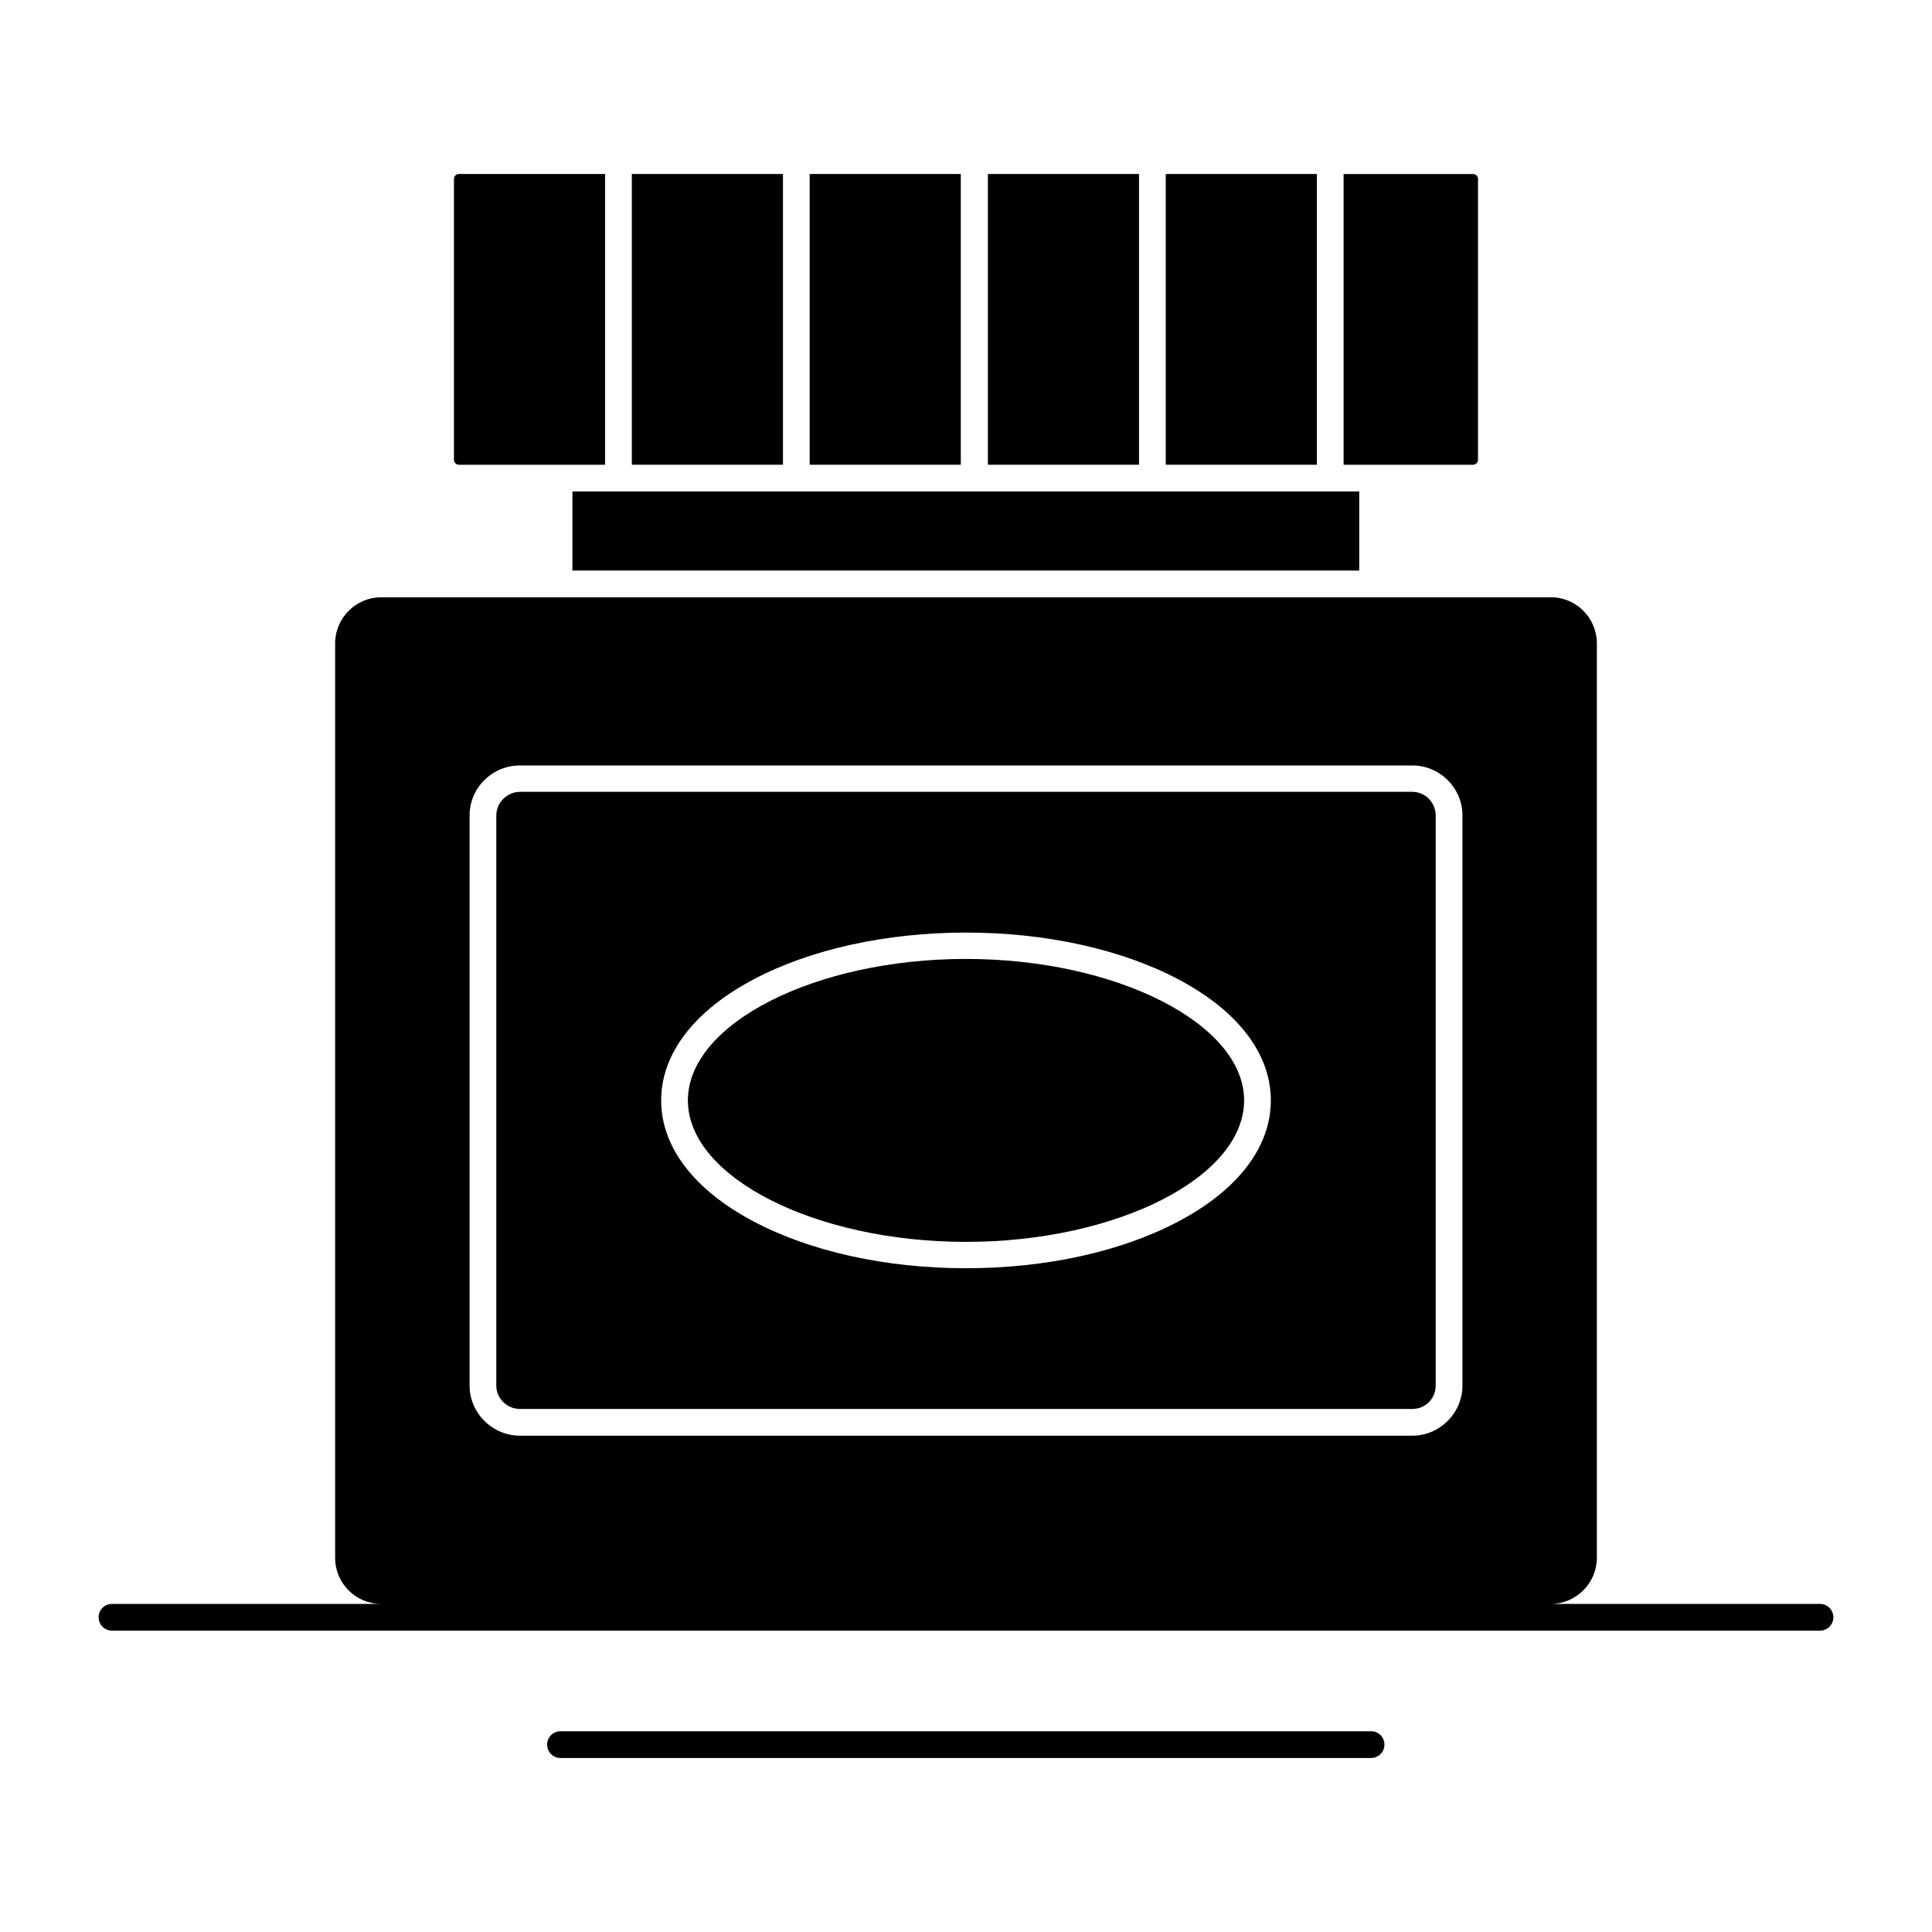
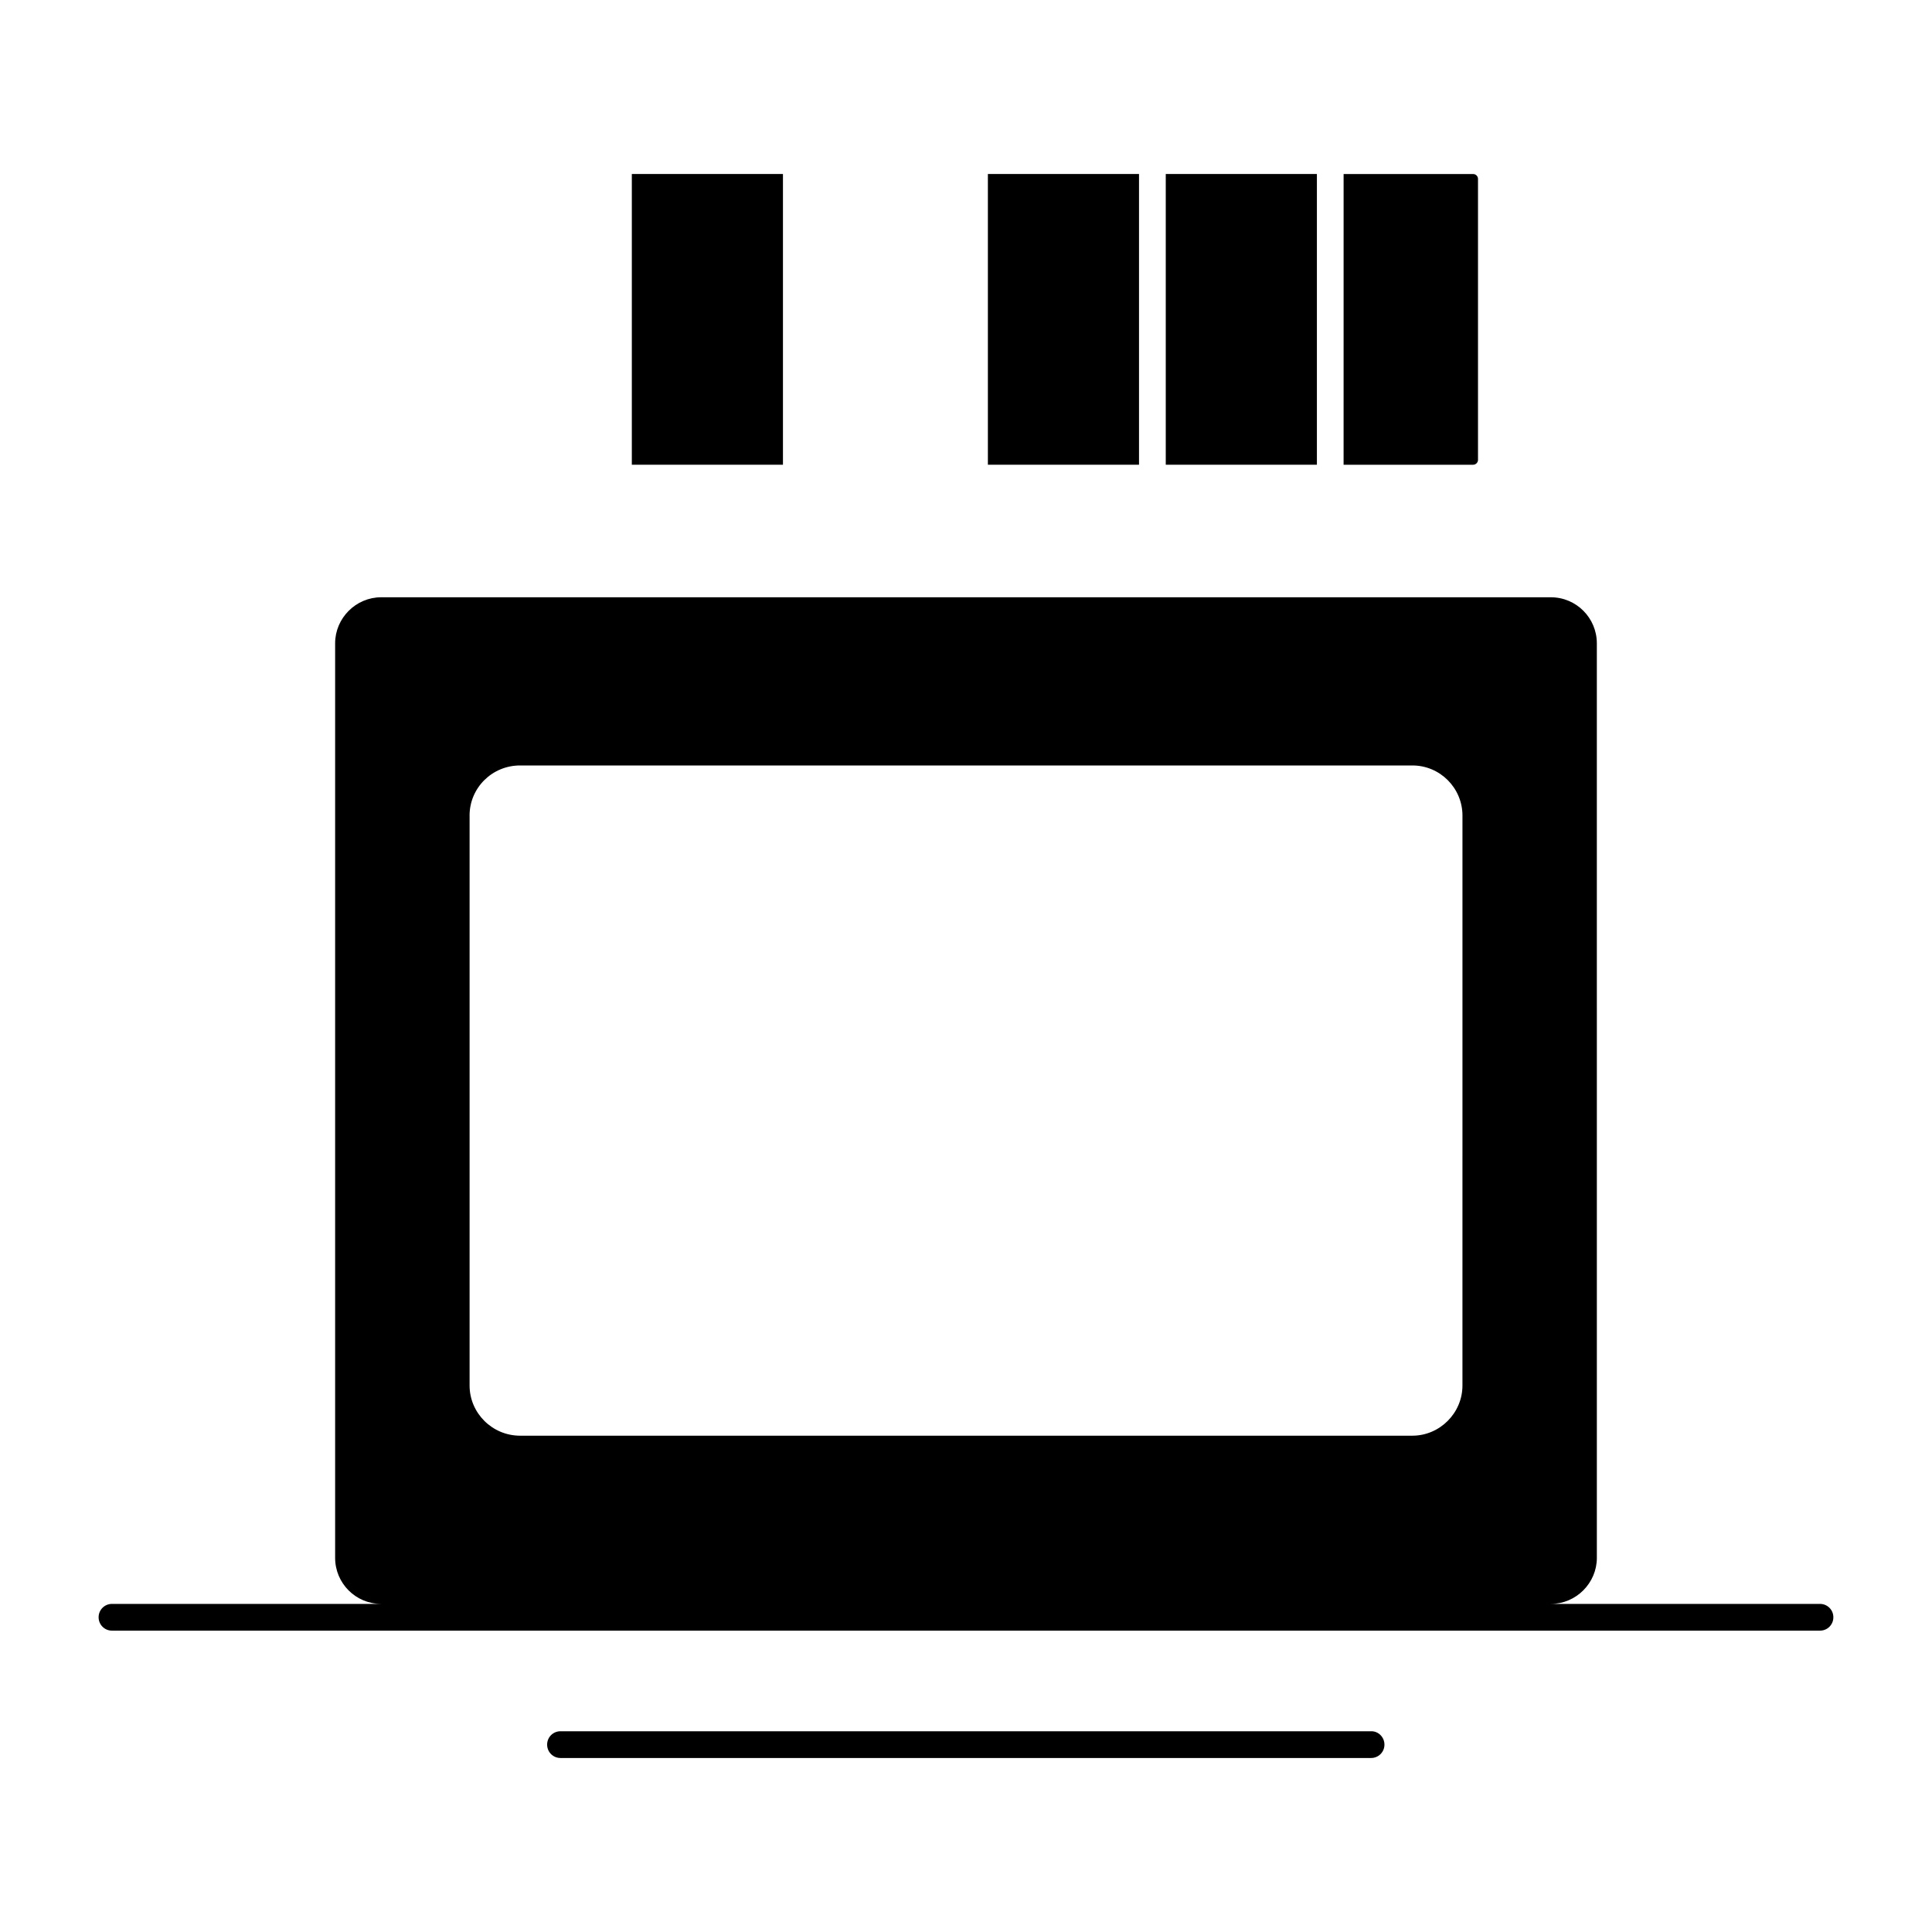
<svg xmlns="http://www.w3.org/2000/svg" fill="#000000" width="800px" height="800px" version="1.1" viewBox="144 144 512 512">
  <g>
    <path d="m311.44 190.11h40.051v77.047h-40.051z" />
-     <path d="m265.58 267.16h38.77v-77.047h-38.77c-0.688 0-1.277 0.59-1.277 1.277v74.488c0 0.691 0.59 1.281 1.277 1.281z" />
-     <path d="m295.7 295.2h208.51v-20.961h-208.51z" />
-     <path d="m358.57 190.11h40.051v77.047h-40.051z" />
    <path d="m534.41 267.16c0.688 0 1.277-0.59 1.277-1.277v-74.488c0-0.688-0.59-1.277-1.277-1.277h-34.34l-0.004 77.043z" />
    <path d="m405.8 190.11h40.051v77.047h-40.051z" />
    <path d="m452.94 190.11h40.051v77.047h-40.051z" />
-     <path d="m281.82 517.39h236.46c3.445 0 6.199-2.754 6.199-6.199v-151.05c0-3.445-2.754-6.297-6.199-6.297h-236.46c-3.445 0-6.297 2.856-6.297 6.297v151.05c0 3.445 2.852 6.199 6.297 6.199zm61.895-113.85c15.055-7.969 35.129-12.398 56.285-12.398s41.23 4.43 56.285 12.398c15.844 8.363 24.5 19.777 24.5 32.078 0 12.301-8.66 23.715-24.5 32.078-15.055 7.969-35.031 12.398-56.285 12.398s-41.23-4.43-56.285-12.398c-15.844-8.363-24.5-19.777-24.5-32.078-0.004-12.297 8.656-23.711 24.5-32.078z" />
-     <path d="m400 473.11c39.949 0 73.703-17.121 73.703-37.492 0-20.27-33.75-37.492-73.703-37.492-39.949 0-73.703 17.121-73.703 37.492 0 20.371 33.75 37.492 73.703 37.492z" />
    <path d="m626.32 569.05h-71.34c6.691 0 12.203-5.512 12.203-12.203l-0.004-242.36c0-6.691-5.41-12.203-12.203-12.203h-309.96c-6.691 0-12.203 5.512-12.203 12.203v242.36c0 6.691 5.41 12.203 12.203 12.203h-71.34c-1.969 0-3.543 1.574-3.543 3.543s1.574 3.543 3.543 3.543h452.64c1.969 0 3.543-1.574 3.543-3.543s-1.574-3.543-3.543-3.543zm-357.88-208.91c0-7.379 6.004-13.285 13.383-13.285h236.46c7.379 0 13.285 6.004 13.285 13.285l-0.004 151.05c0 7.281-6.004 13.285-13.285 13.285h-236.45c-7.379 0-13.383-6.004-13.383-13.285v-151.05z" />
    <path d="m507.45 602.8h-214.91c-1.969 0-3.543 1.574-3.543 3.543s1.574 3.543 3.543 3.543h214.81c1.969 0 3.543-1.574 3.543-3.543-0.004-1.969-1.578-3.543-3.445-3.543z" />
  </g>
</svg>